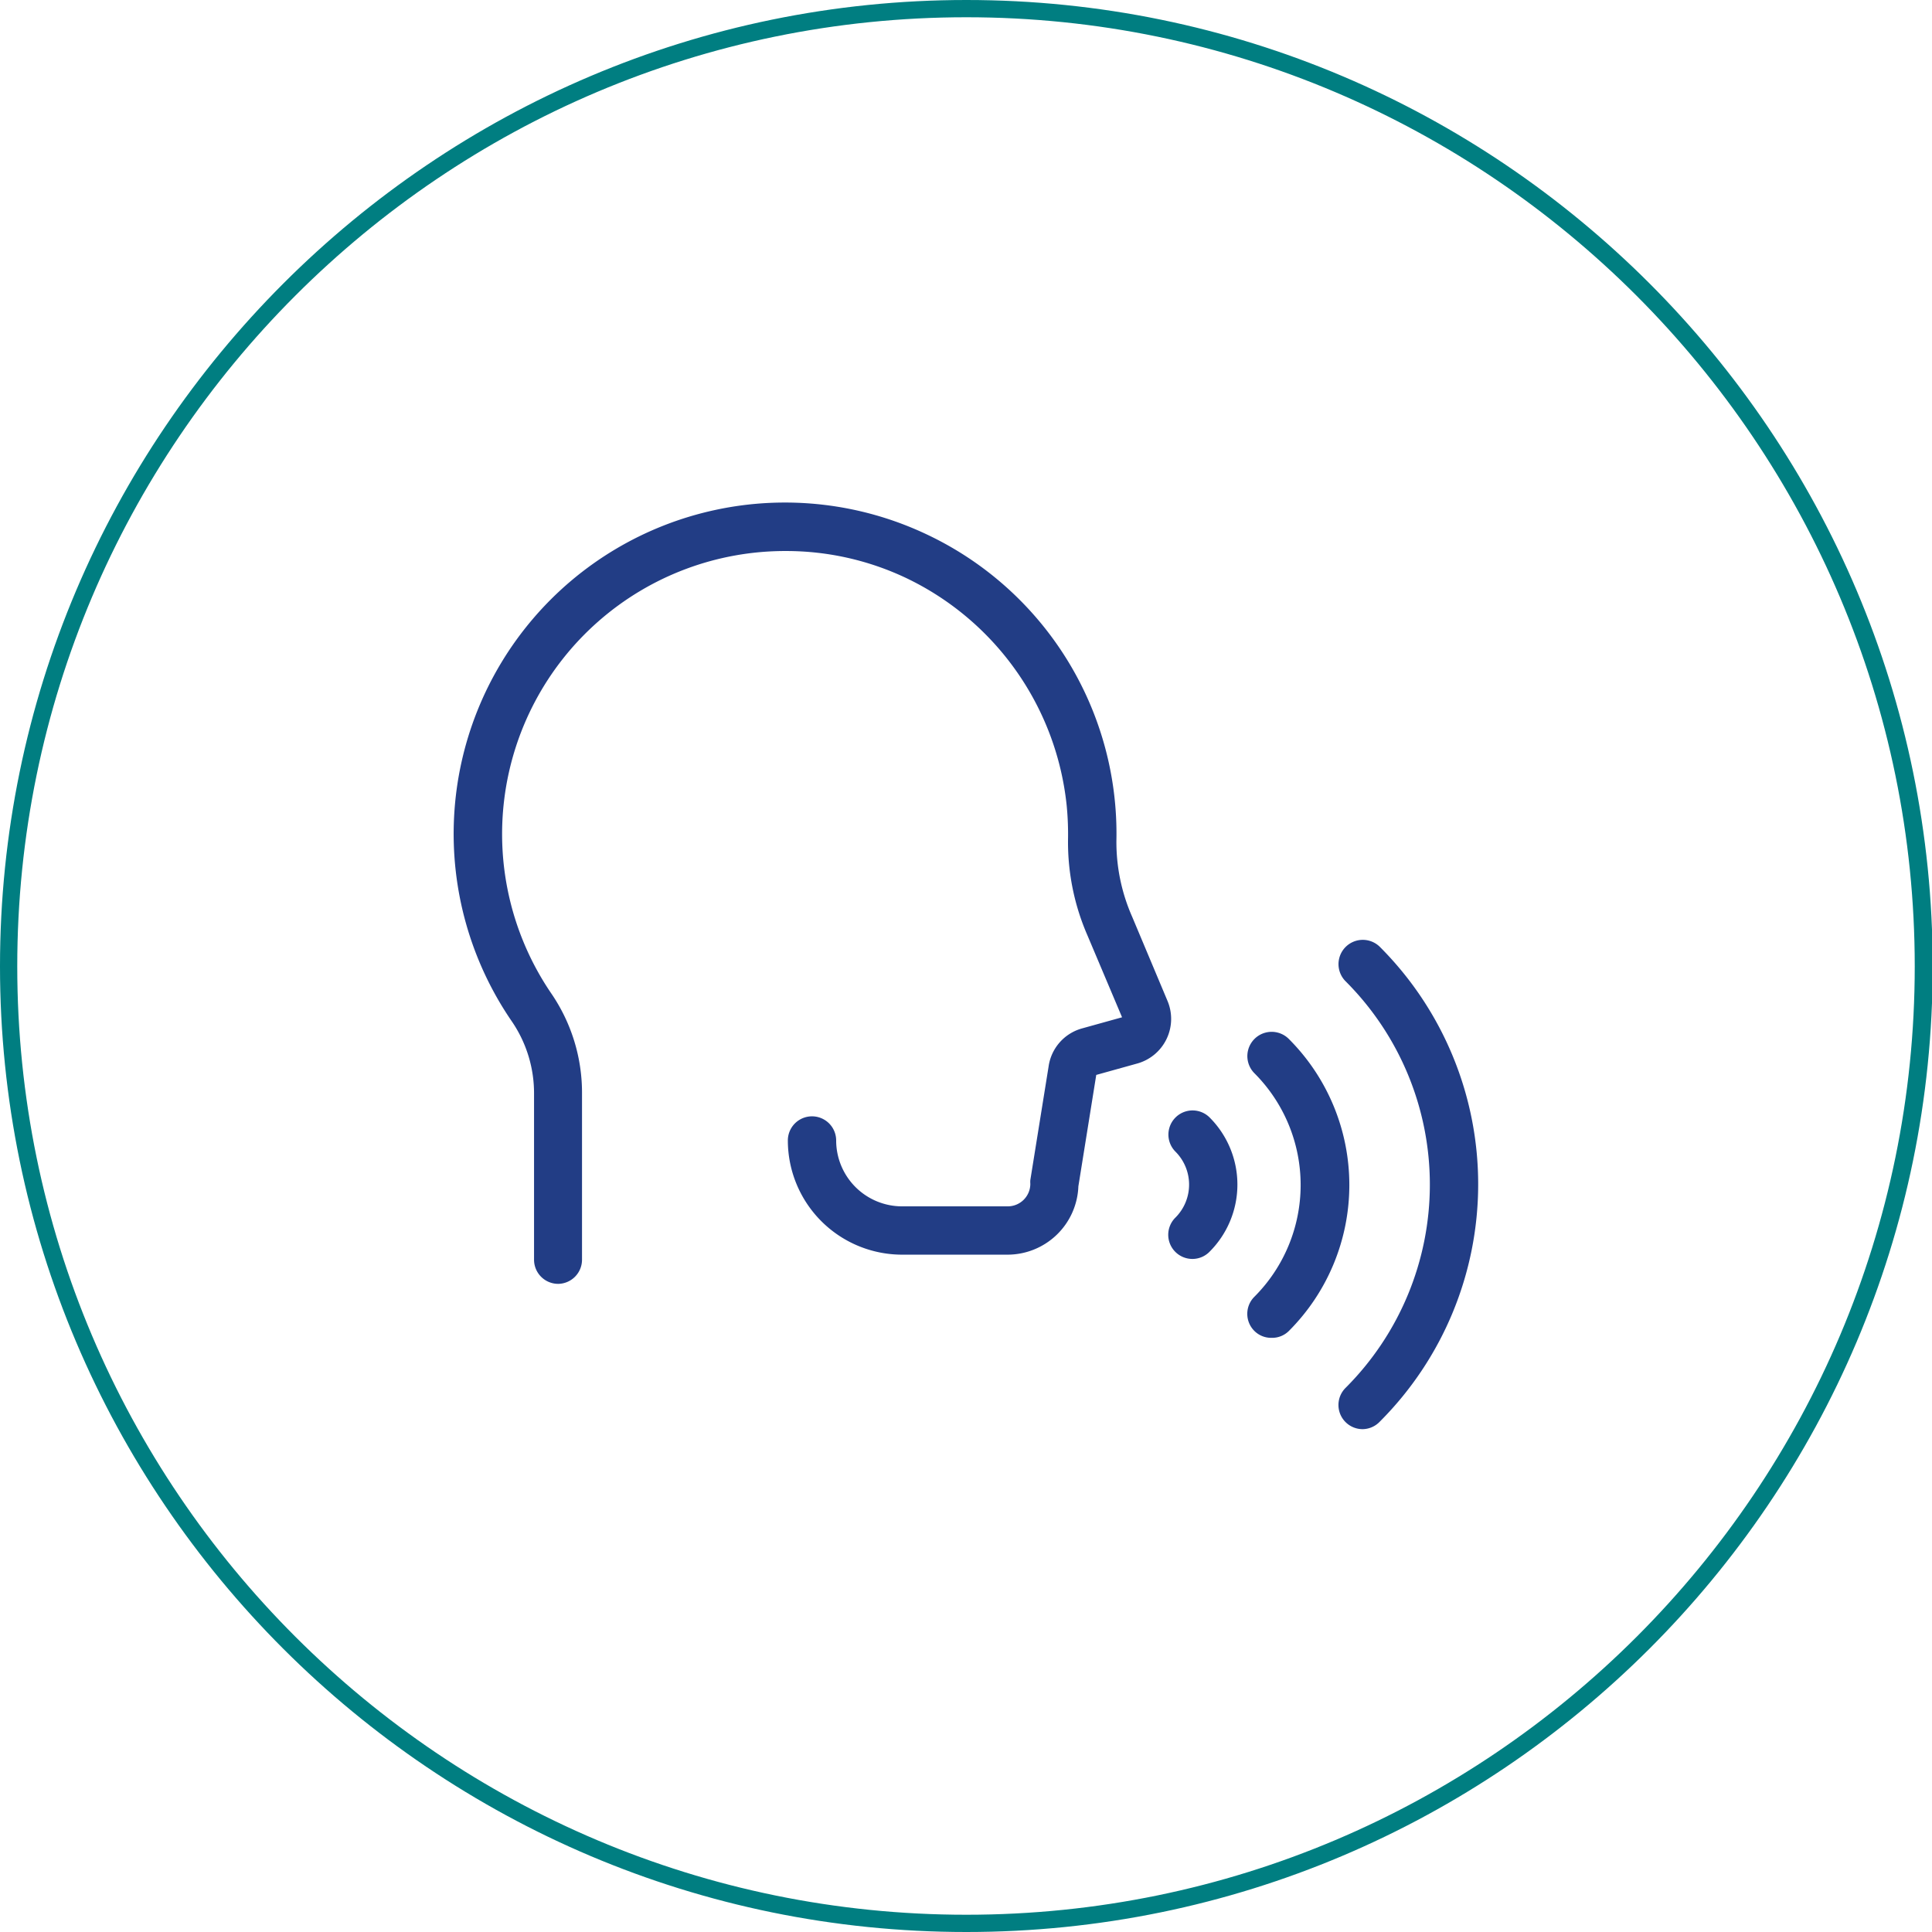
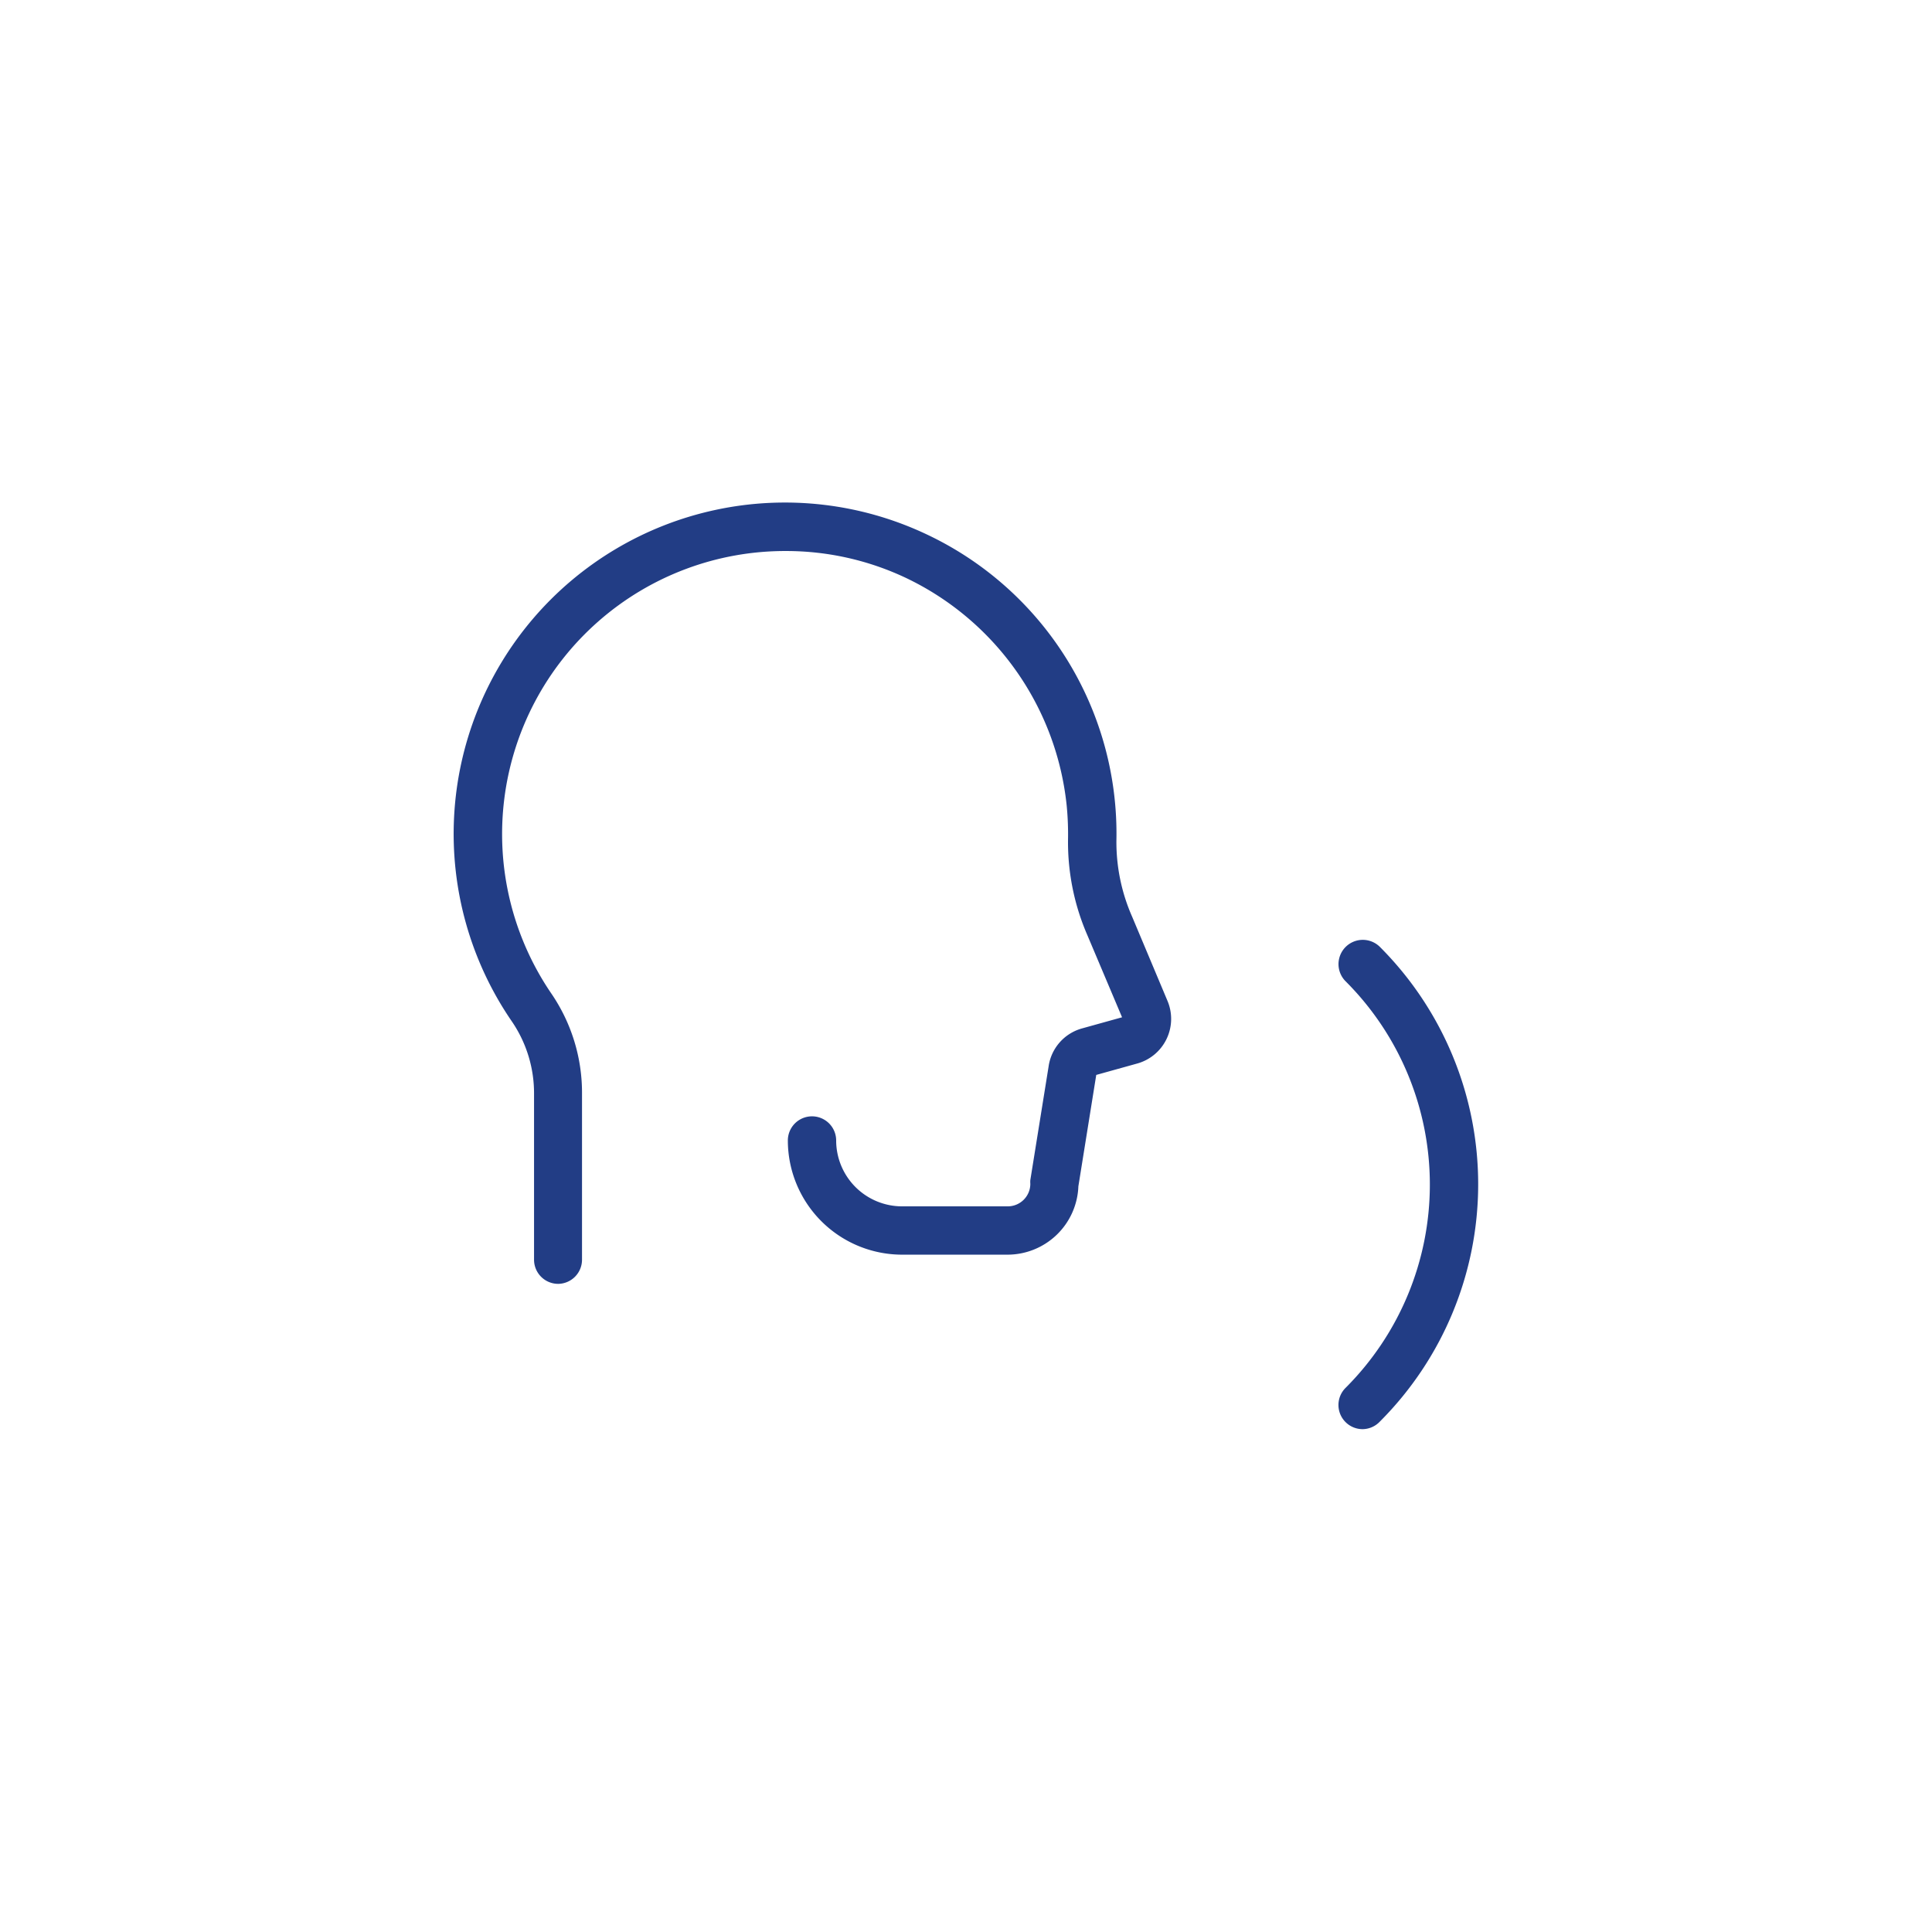
<svg xmlns="http://www.w3.org/2000/svg" width="279.9" height="279.9" viewBox="0 0 279.9 279.9">
  <path d="M80.87,186a3.5,3.5,0,0,1-3.5-3.5v-24A18.45,18.45,0,0,0,74.17,148,48,48,0,0,1,134.3,77.44a47.93,47.93,0,0,1,27.44,44.37,26.8,26.8,0,0,0,2.28,11L169.14,145a6.71,6.71,0,0,1-4.39,9.08l-5.93,1.65-2.59,16.14A10.28,10.28,0,0,1,146,181.77H130.69a16.56,16.56,0,0,1-16.55-16.54,3.5,3.5,0,0,1,7,0,9.55,9.55,0,0,0,9.55,9.54H146a3.27,3.27,0,0,0,3.27-3.26,3.39,3.39,0,0,1,0-.55l2.64-16.41a6.69,6.69,0,0,1,4.86-5.56l5.79-1.61-5-11.83a33.82,33.82,0,0,1-2.83-13.88,42.86,42.86,0,0,0-.19-4.93,41.24,41.24,0,0,0-23.26-33,40.56,40.56,0,0,0-17.39-3.91,41,41,0,0,0-34,64.13,25.45,25.45,0,0,1,4.43,14.5v24A3.5,3.5,0,0,1,80.87,186Z" fill="#223d85" />
-   <path d="M172.77,182.39a3.5,3.5,0,0,1-2.47-6,6.76,6.76,0,0,0,0-9.54,3.5,3.5,0,0,1,4.95-4.95,13.75,13.75,0,0,1,0,19.43A3.48,3.48,0,0,1,172.77,182.39Z" fill="#223d85" />
-   <path d="M184.2,193.82a3.44,3.44,0,0,1-2.47-1,3.49,3.49,0,0,1,0-4.95,22.92,22.92,0,0,0,0-32.39,3.5,3.5,0,1,1,5-4.95,29.91,29.91,0,0,1,0,42.29A3.44,3.44,0,0,1,184.2,193.82Z" fill="#223d85" />
  <path d="M197.43,207.05a3.5,3.5,0,0,1-2.47-6,41.63,41.63,0,0,0,0-58.87,3.5,3.5,0,0,1,4.95-5,48.63,48.63,0,0,1,0,68.77A3.5,3.5,0,0,1,197.43,207.05Z" fill="#223d85" />
-   <path d="M140,279.9C62.78,279.9,0,217.12,0,140S62.78,0,140,0s140,62.78,140,140S217.12,279.9,140,279.9ZM140,2.5C64.16,2.5,2.5,64.16,2.5,140S64.16,277.4,140,277.4,277.4,215.74,277.4,140,215.74,2.5,140,2.5Z" fill="#007e81" />
</svg>